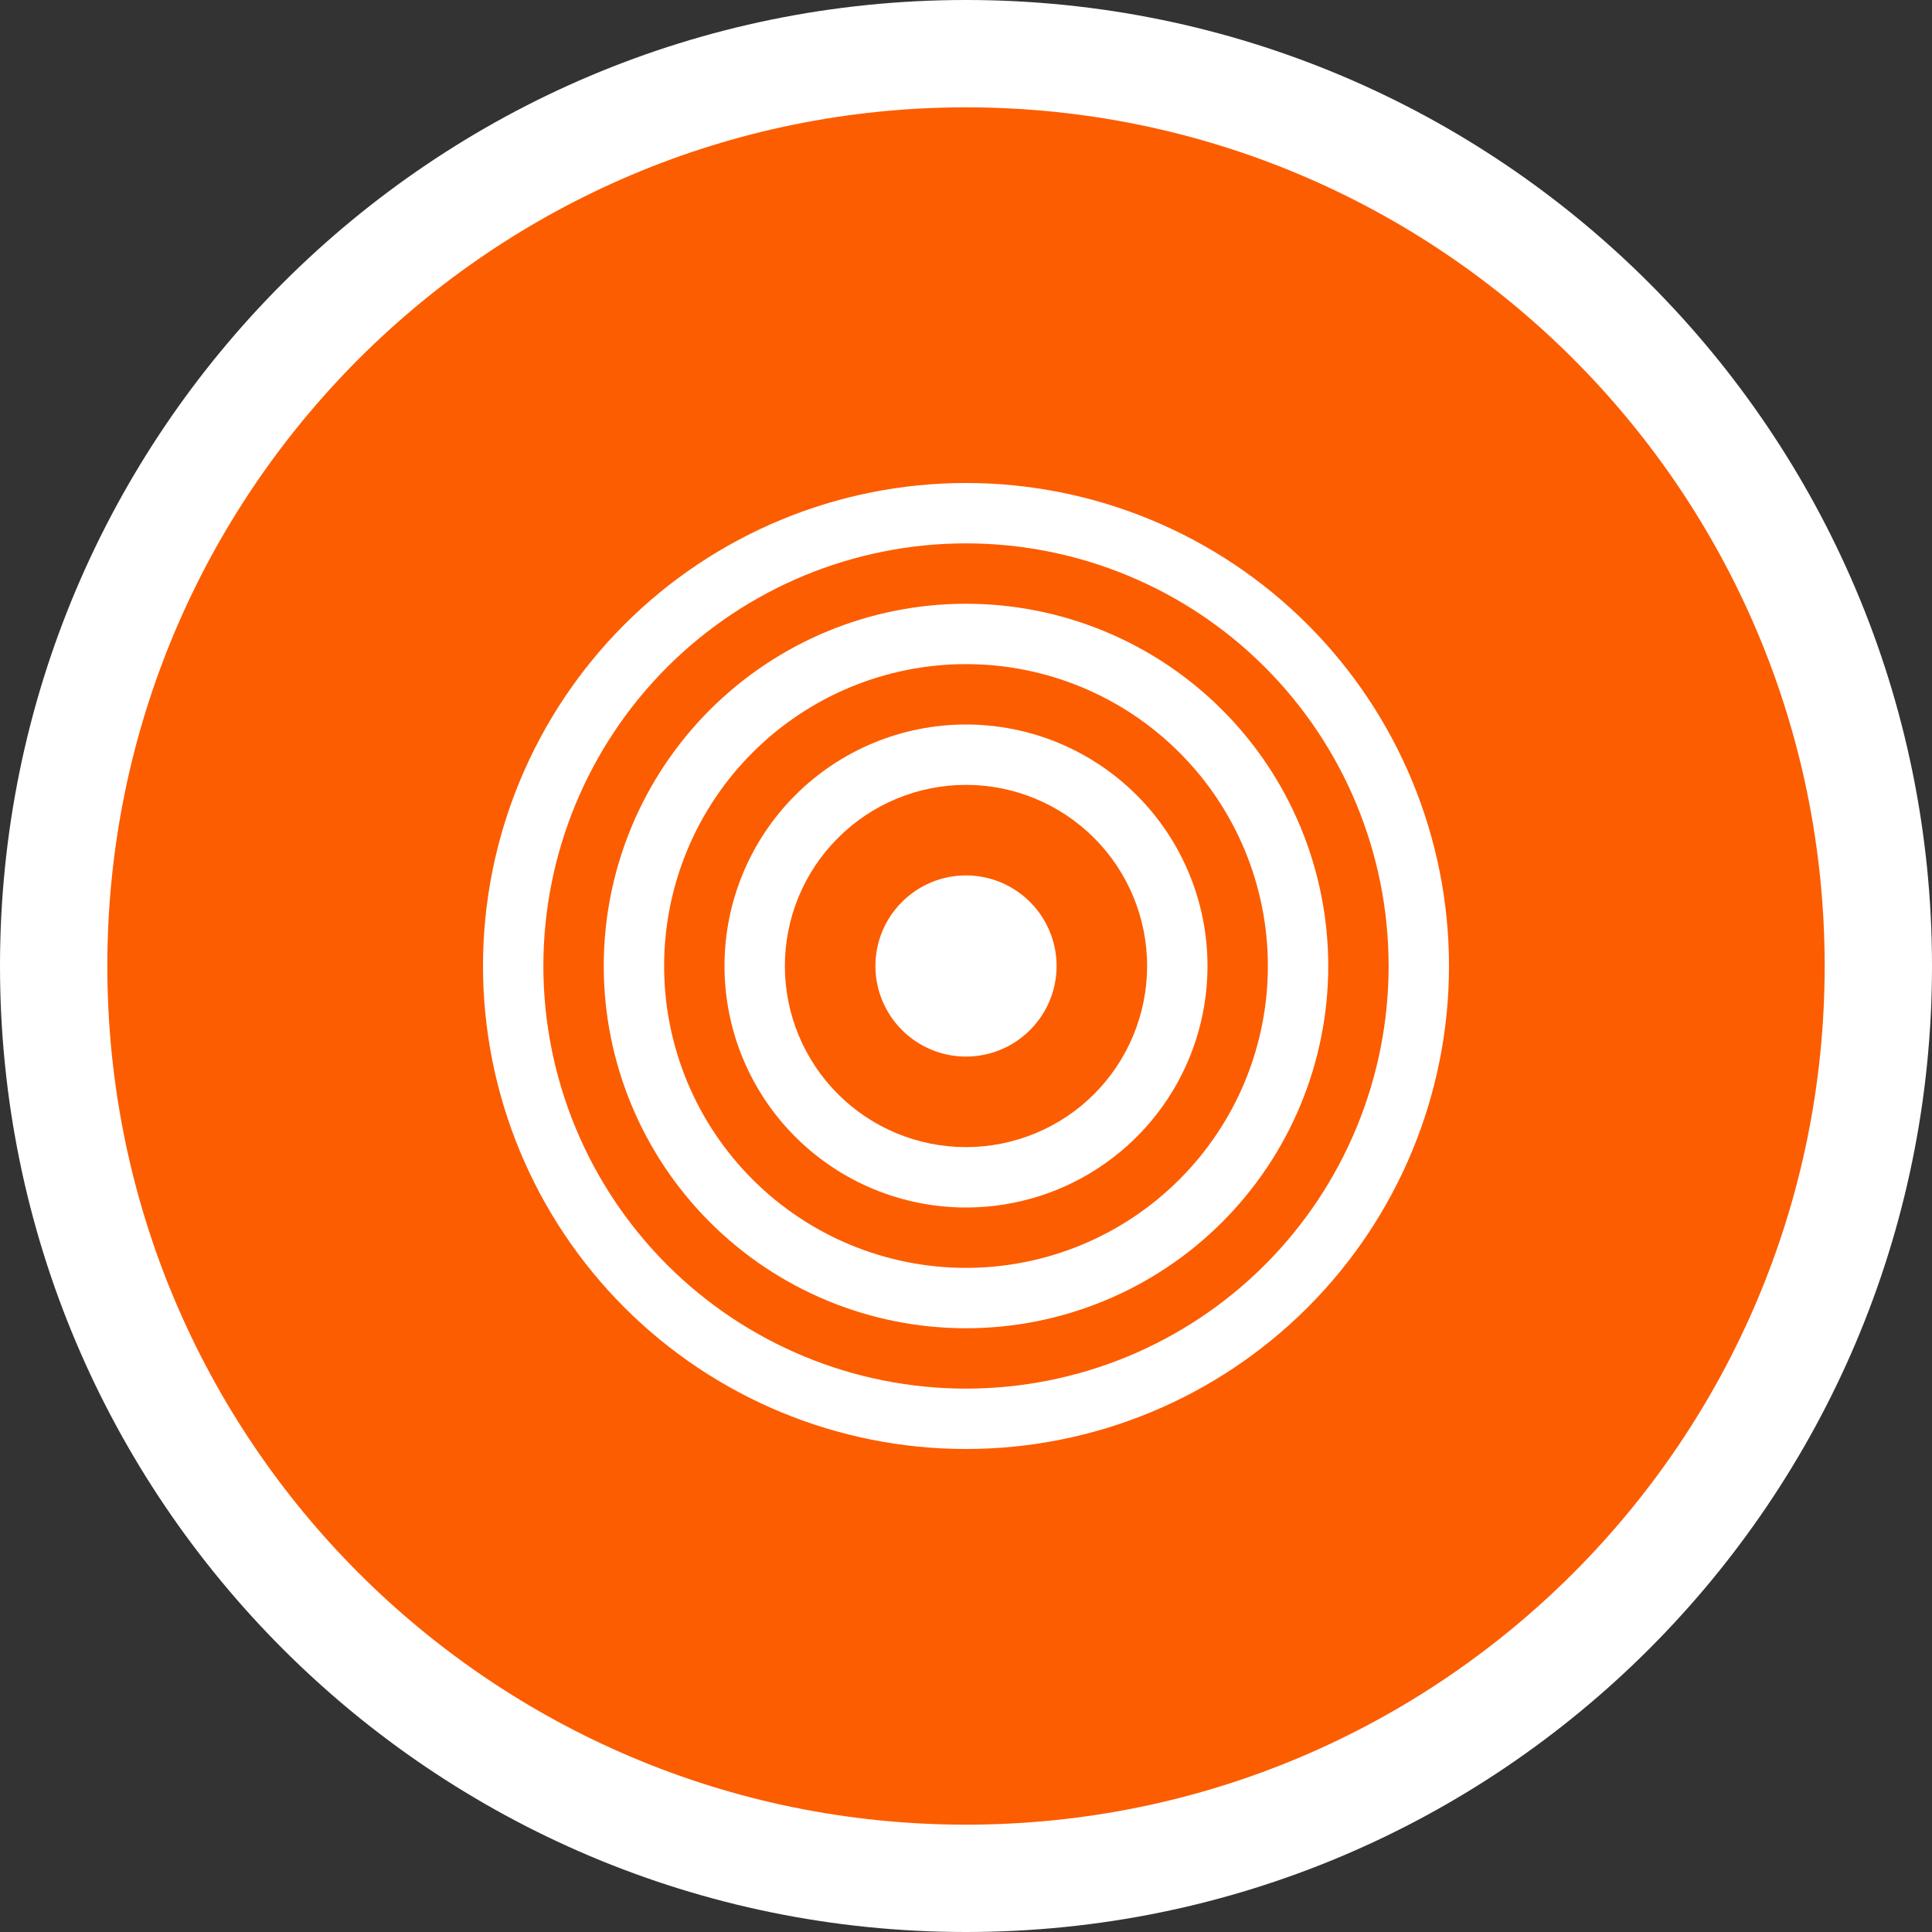
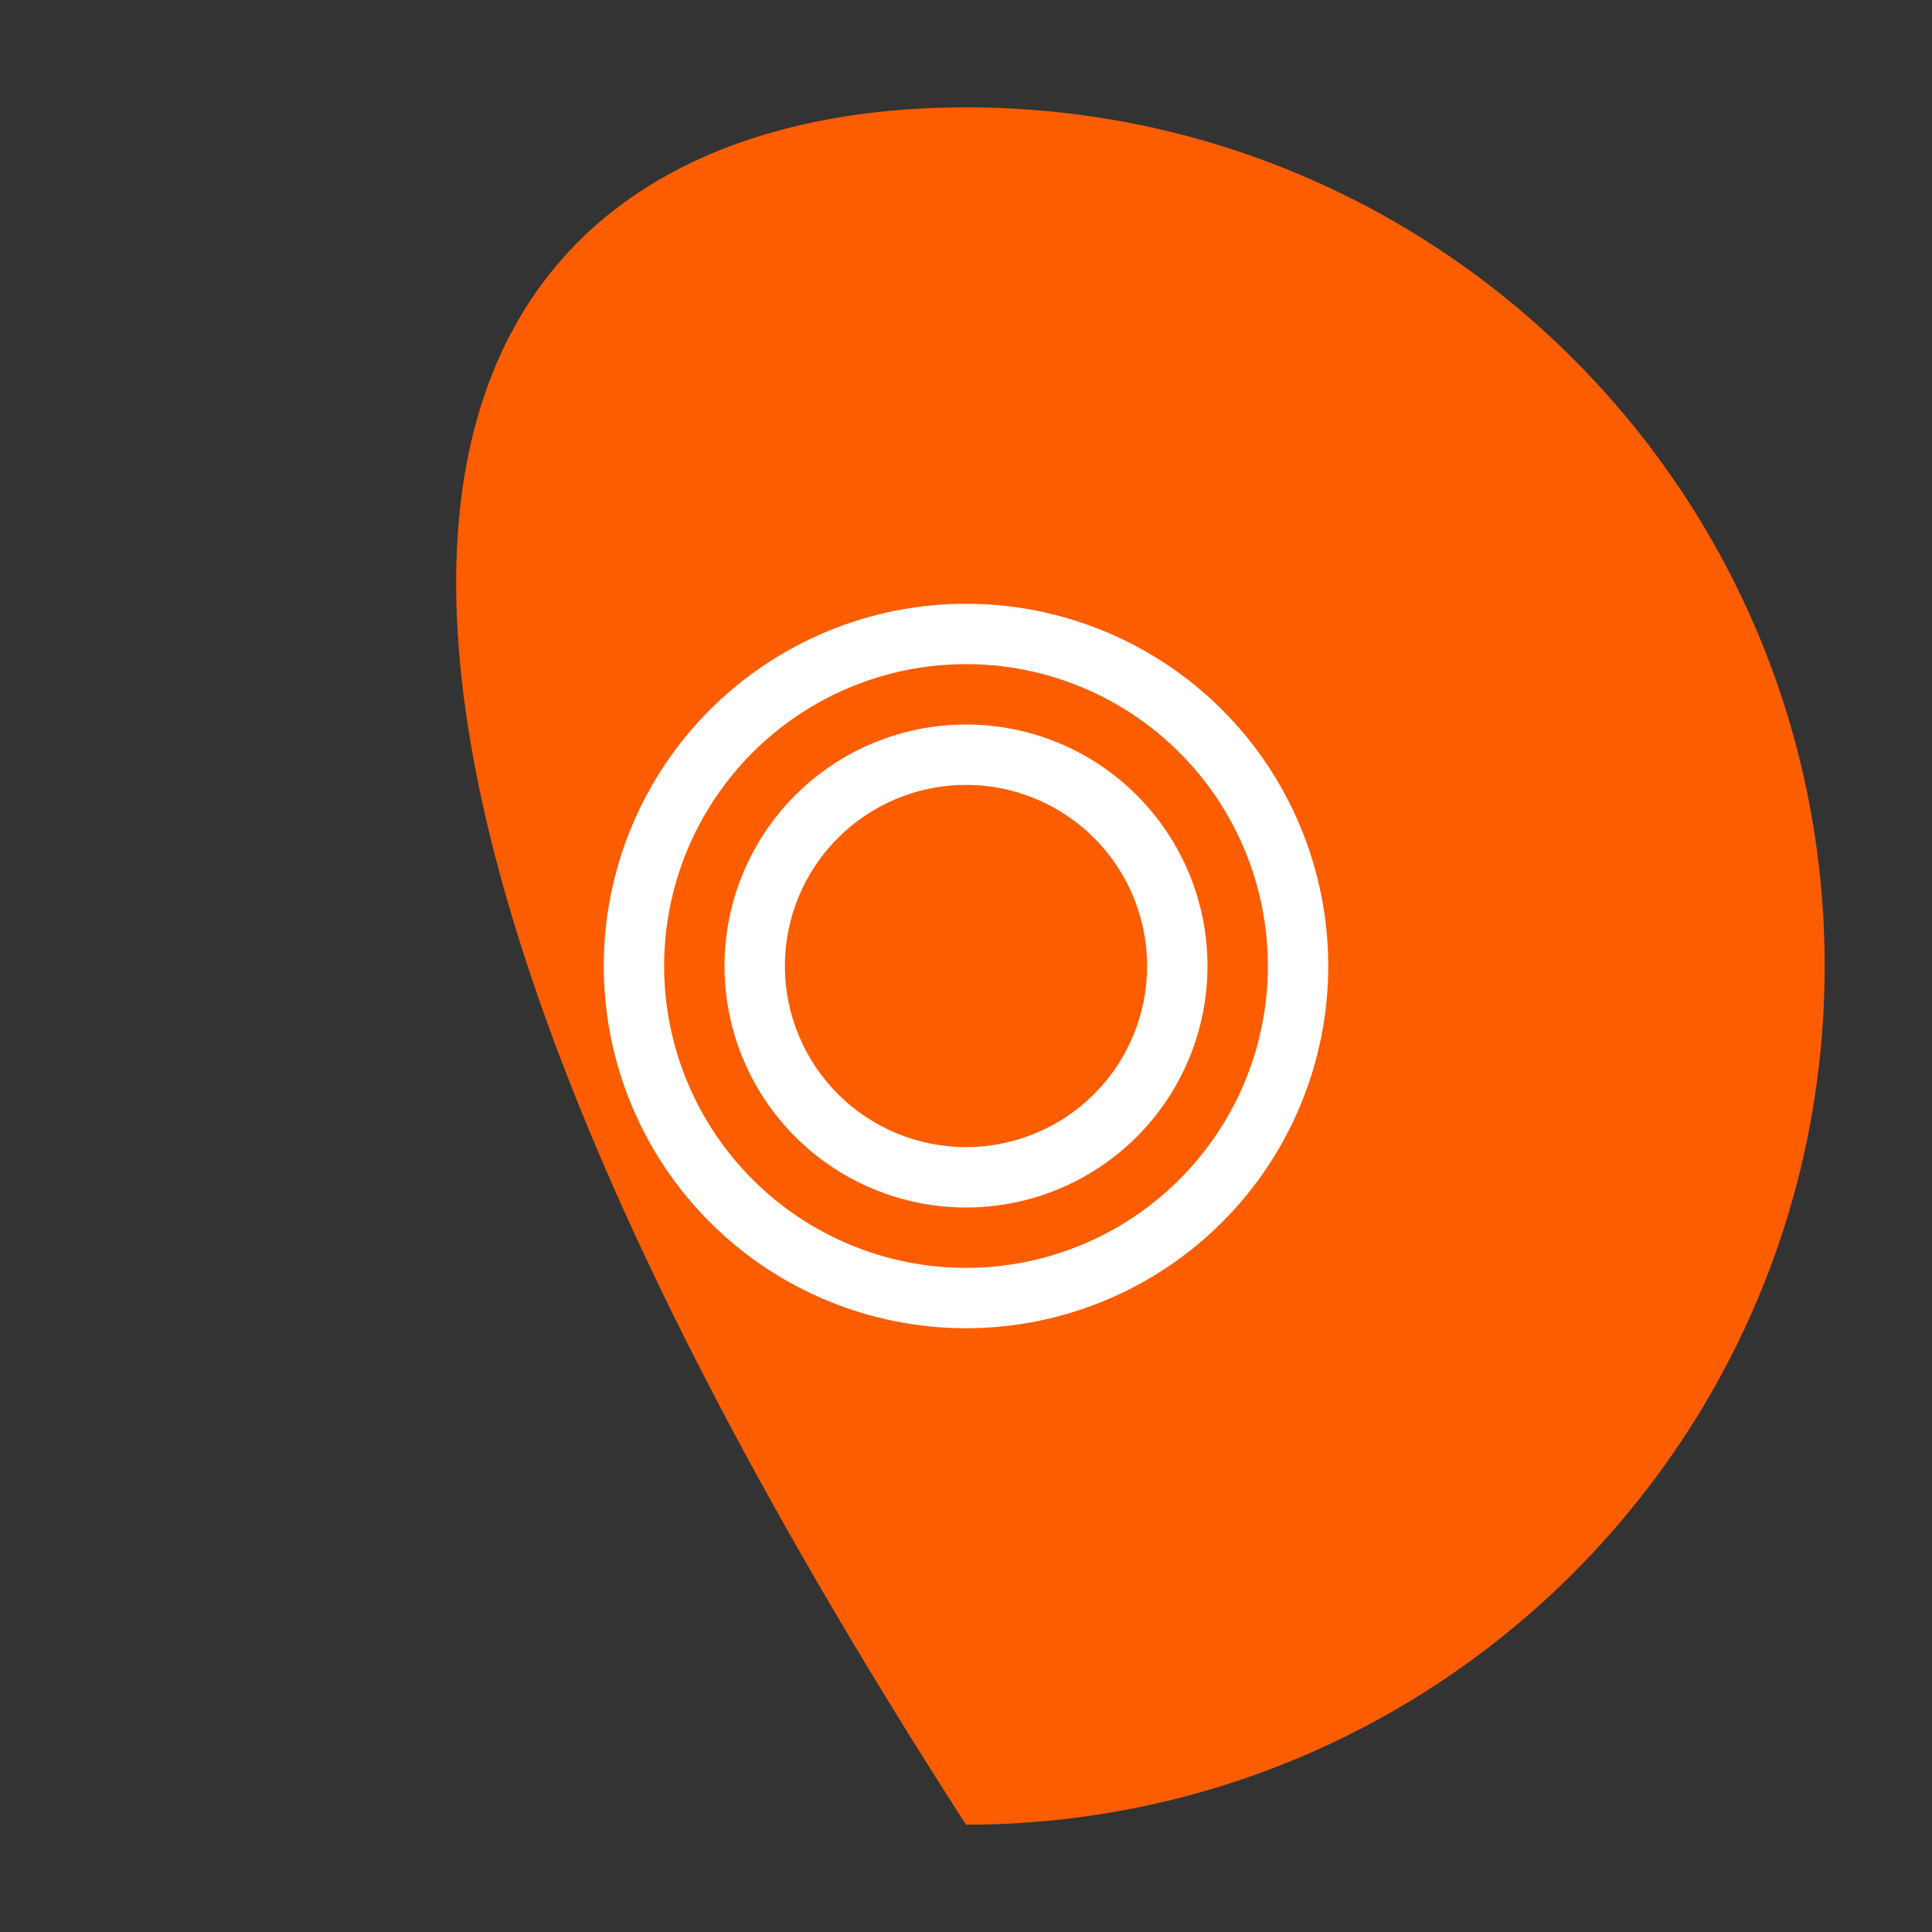
<svg xmlns="http://www.w3.org/2000/svg" width="36" height="36" viewBox="0 0 36 36" fill="none">
  <rect x="0" y="0" width="36" height="36" fill="#333333" stroke="none" />
-   <path d="M18 0C27.941 0 36 8.059 36 18C36 27.941 27.941 36 18 36C8.059 36 0 27.941 0 18C0 8.059 8.059 0 18 0Z" fill="white" />
-   <path d="M34 18C34 26.837 26.837 34 18 34C9.163 34 2 26.837 2 18C2 9.163 9.163 2 18 2C26.837 2 34 9.163 34 18Z" fill="#FC5D00" />
+   <path d="M34 18C34 26.837 26.837 34 18 34C2 9.163 9.163 2 18 2C26.837 2 34 9.163 34 18Z" fill="#FC5D00" />
  <g clip-path="url(#clip0_135_53)">
-     <path d="M18 25.875C15.911 25.875 13.908 25.045 12.431 23.569C10.955 22.092 10.125 20.089 10.125 18C10.125 15.911 10.955 13.908 12.431 12.431C13.908 10.955 15.911 10.125 18 10.125C20.089 10.125 22.092 10.955 23.569 12.431C25.045 13.908 25.875 15.911 25.875 18C25.875 20.089 25.045 22.092 23.569 23.569C22.092 25.045 20.089 25.875 18 25.875ZM18 27C20.387 27 22.676 26.052 24.364 24.364C26.052 22.676 27 20.387 27 18C27 15.613 26.052 13.324 24.364 11.636C22.676 9.948 20.387 9 18 9C15.613 9 13.324 9.948 11.636 11.636C9.948 13.324 9 15.613 9 18C9 20.387 9.948 22.676 11.636 24.364C13.324 26.052 15.613 27 18 27Z" fill="white" />
    <path d="M18 23.625C16.508 23.625 15.077 23.032 14.023 21.977C12.968 20.923 12.375 19.492 12.375 18C12.375 16.508 12.968 15.077 14.023 14.023C15.077 12.968 16.508 12.375 18 12.375C19.492 12.375 20.923 12.968 21.977 14.023C23.032 15.077 23.625 16.508 23.625 18C23.625 19.492 23.032 20.923 21.977 21.977C20.923 23.032 19.492 23.625 18 23.625ZM18 24.75C18.886 24.75 19.764 24.575 20.583 24.236C21.402 23.897 22.146 23.4 22.773 22.773C23.4 22.146 23.897 21.402 24.236 20.583C24.575 19.764 24.75 18.886 24.75 18C24.75 17.114 24.575 16.236 24.236 15.417C23.897 14.598 23.4 13.854 22.773 13.227C22.146 12.6 21.402 12.103 20.583 11.764C19.764 11.425 18.886 11.25 18 11.25C16.21 11.25 14.493 11.961 13.227 13.227C11.961 14.493 11.25 16.21 11.25 18C11.25 19.79 11.961 21.507 13.227 22.773C14.493 24.039 16.21 24.75 18 24.75Z" fill="white" />
    <path d="M18 21.375C17.105 21.375 16.246 21.019 15.614 20.387C14.981 19.754 14.625 18.895 14.625 18C14.625 17.105 14.981 16.246 15.614 15.614C16.246 14.981 17.105 14.625 18 14.625C18.895 14.625 19.754 14.981 20.387 15.614C21.019 16.246 21.375 17.105 21.375 18C21.375 18.895 21.019 19.754 20.387 20.387C19.754 21.019 18.895 21.375 18 21.375ZM18 22.5C19.194 22.5 20.338 22.026 21.182 21.182C22.026 20.338 22.5 19.194 22.5 18C22.5 16.806 22.026 15.662 21.182 14.818C20.338 13.974 19.194 13.5 18 13.5C16.806 13.5 15.662 13.974 14.818 14.818C13.974 15.662 13.5 16.806 13.5 18C13.5 19.194 13.974 20.338 14.818 21.182C15.662 22.026 16.806 22.5 18 22.5Z" fill="white" />
-     <path d="M19.688 18C19.688 18.448 19.51 18.877 19.193 19.193C18.877 19.51 18.448 19.688 18 19.688C17.552 19.688 17.123 19.51 16.807 19.193C16.49 18.877 16.312 18.448 16.312 18C16.312 17.552 16.49 17.123 16.807 16.807C17.123 16.49 17.552 16.312 18 16.312C18.448 16.312 18.877 16.49 19.193 16.807C19.51 17.123 19.688 17.552 19.688 18Z" fill="white" />
  </g>
  <defs>
    <clipPath id="clip0_135_53">
      <rect width="18" height="18" fill="white" transform="translate(9 9)" />
    </clipPath>
  </defs>
</svg>